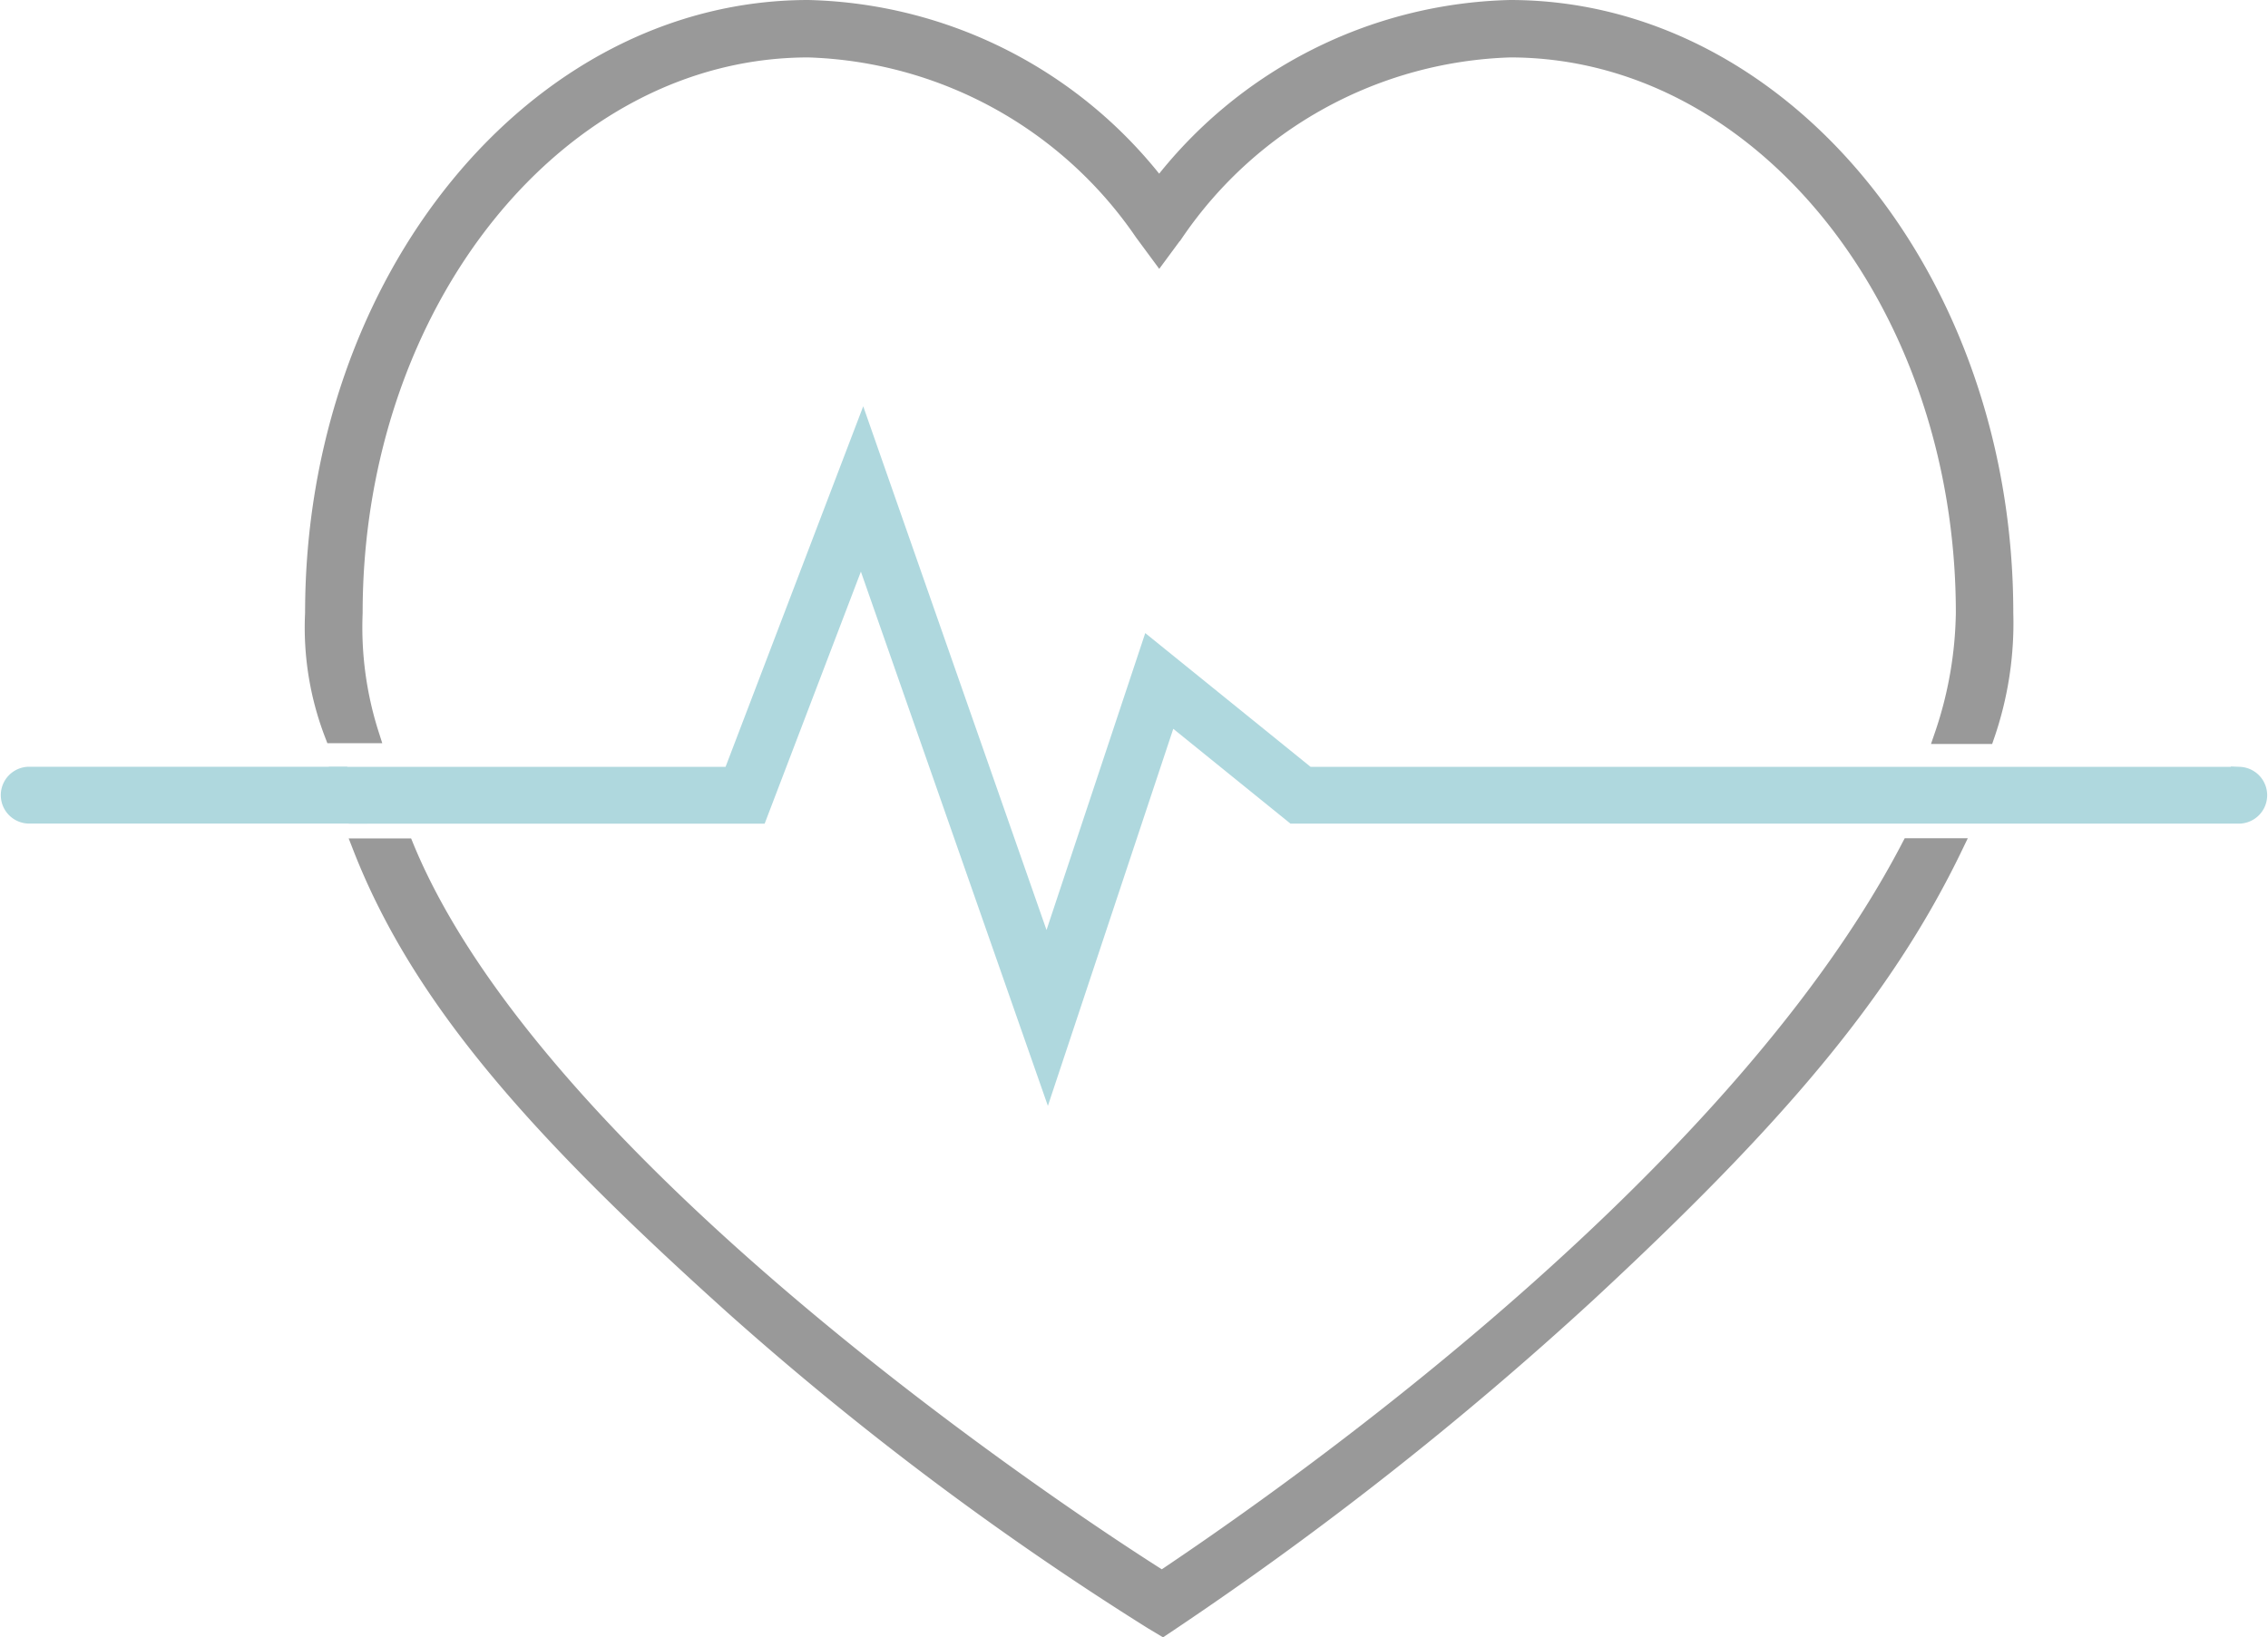
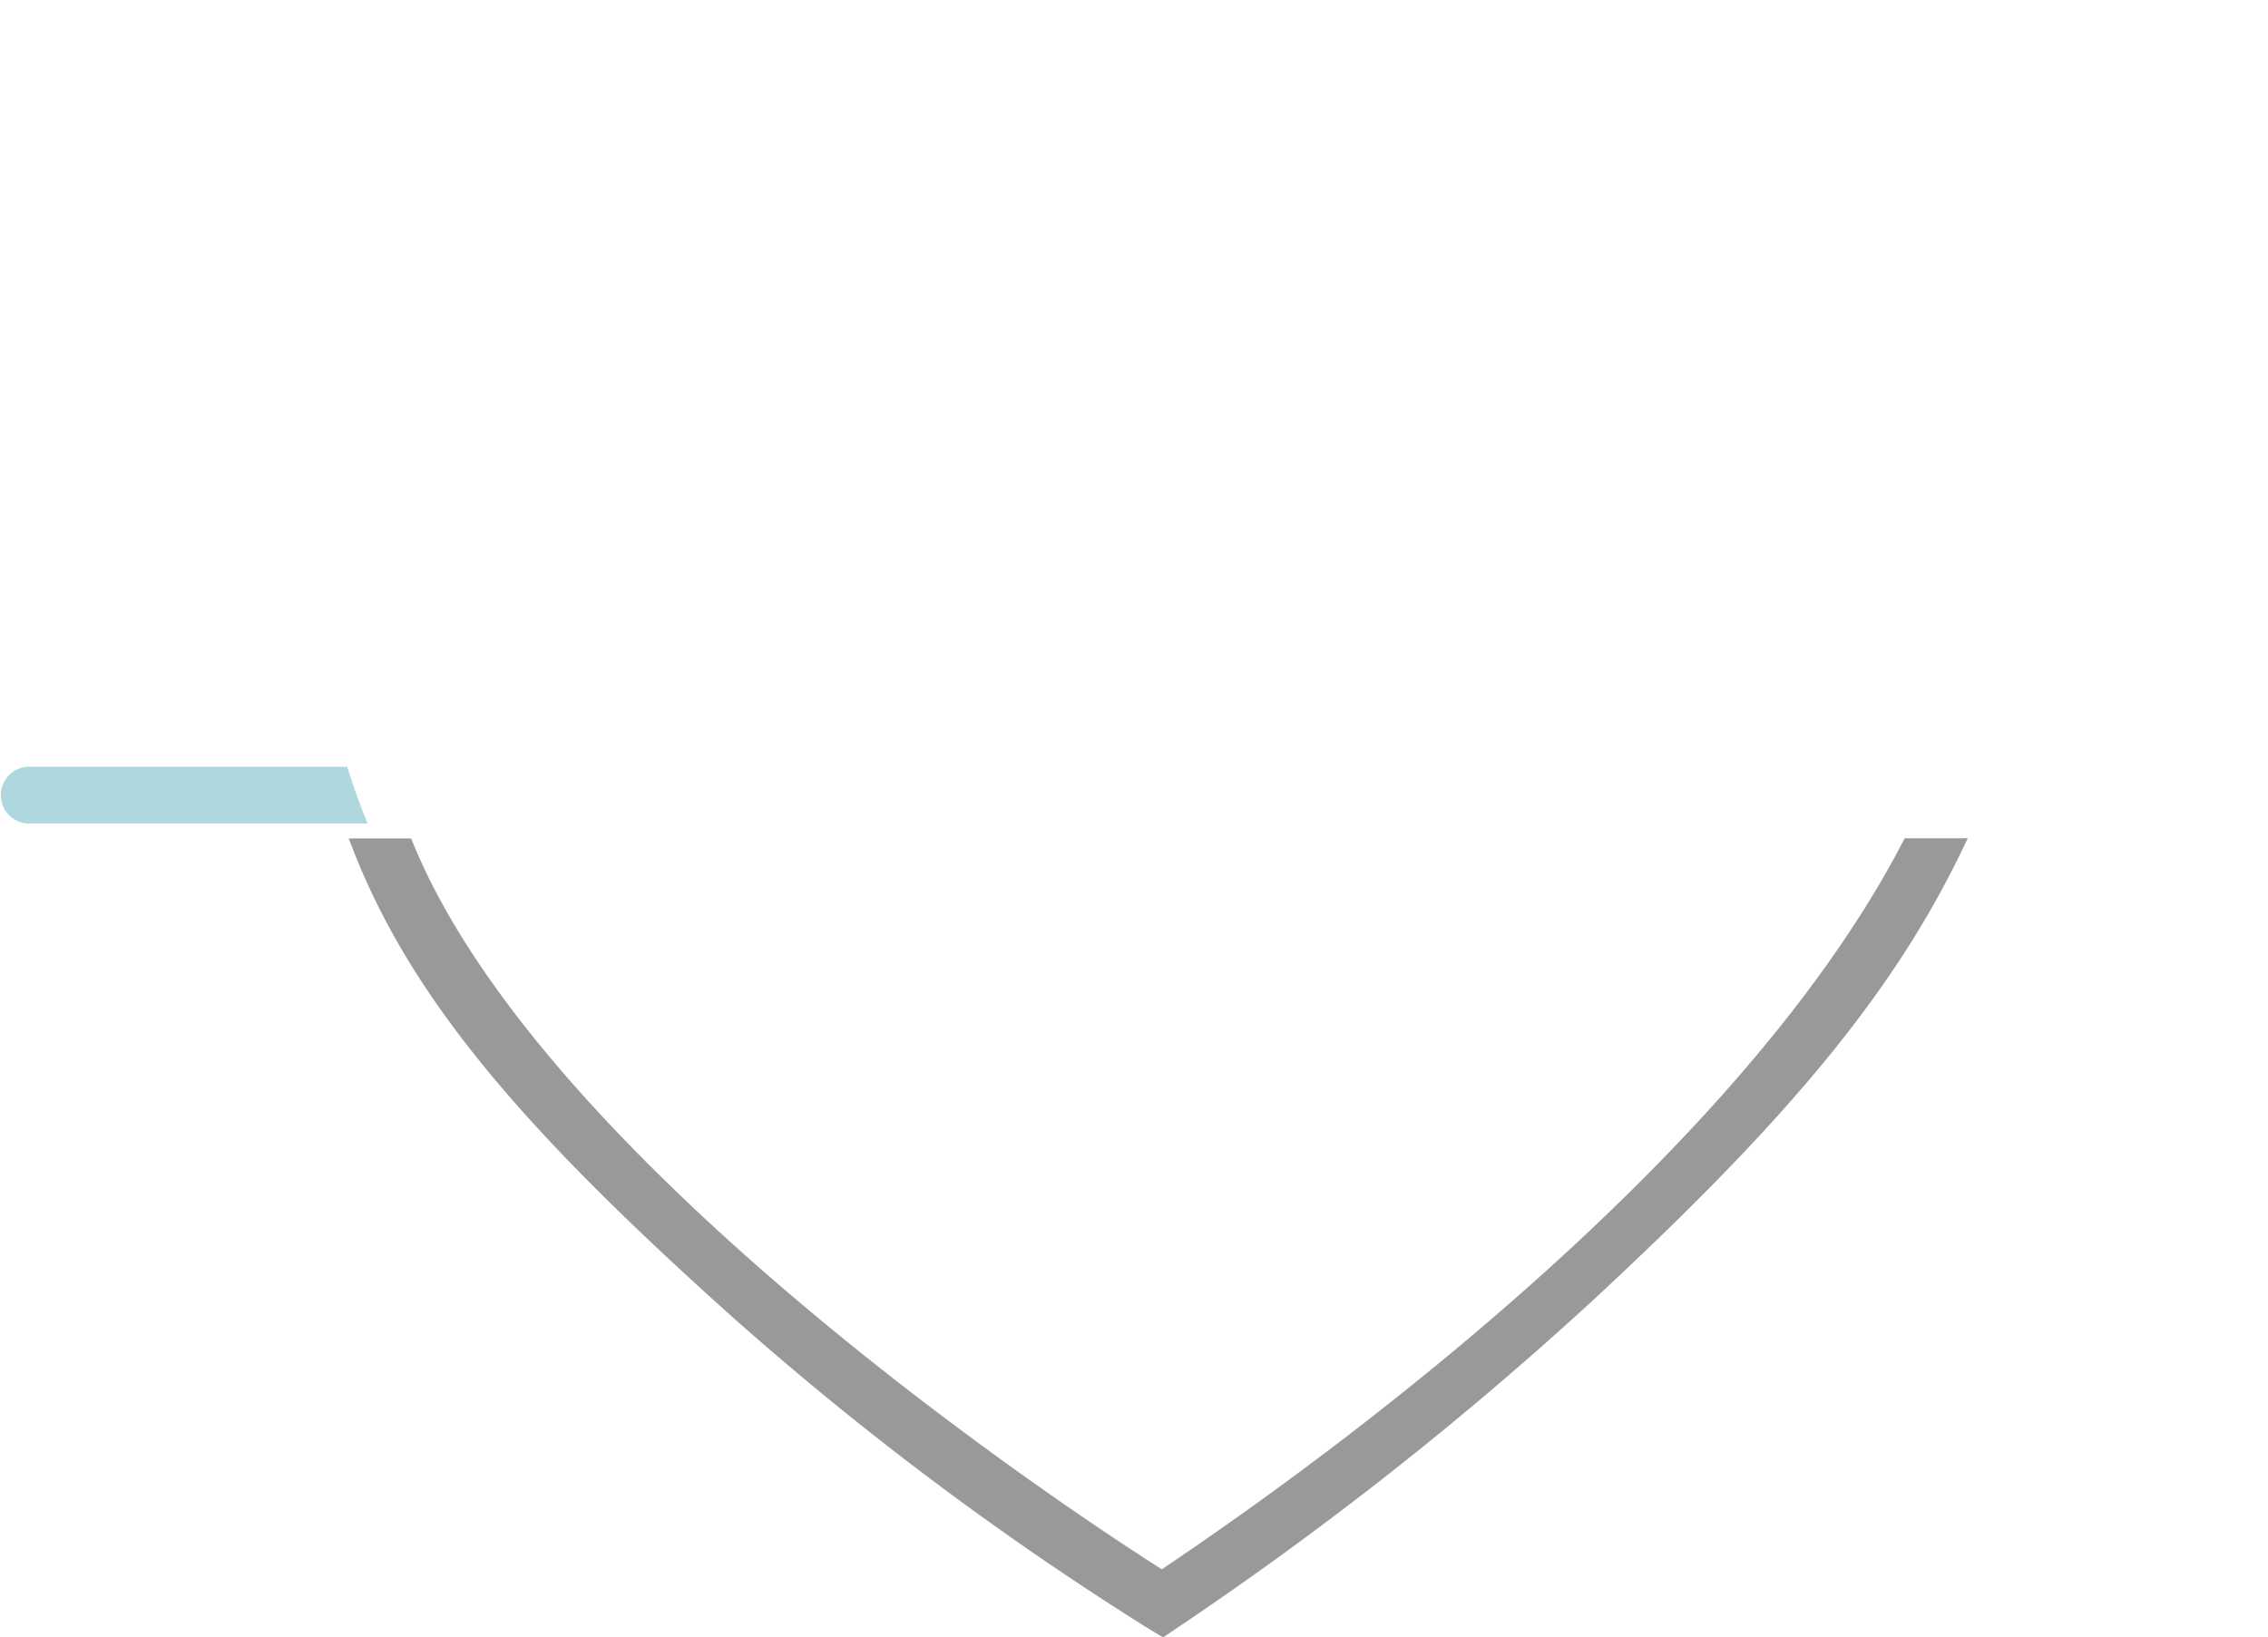
<svg xmlns="http://www.w3.org/2000/svg" width="64.868" height="46.844" viewBox="0 0 64.868 46.844">
  <g id="グループ_76" data-name="グループ 76" transform="translate(-322.656 -112.741)">
    <g id="グループ_77" data-name="グループ 77" transform="translate(-177.774 -2)">
      <path id="パス_16" data-name="パス 16" d="M501.242,155.8a.563.563,0,0,0,0,1.125h9.335q-.221-.565-.4-1.125Z" transform="translate(0 -18.872)" fill="#afd8de" stroke="#afd8de" stroke-width="0.5" />
-       <path id="パス_17" data-name="パス 17" d="M525.6,132.277c0-8.9,5.833-16.143,13-16.143a12.053,12.053,0,0,1,9.574,5.255l.46.623.46-.623a12.053,12.053,0,0,1,9.574-5.255c7.169,0,13,7.241,13,16.143a11.307,11.307,0,0,1-.611,3.5h1.221a9.853,9.853,0,0,0,.533-3.5c0-9.531-6.346-17.286-14.145-17.286a13.018,13.018,0,0,0-10.034,5.125,13.017,13.017,0,0,0-10.034-5.125c-7.8,0-14.144,7.754-14.144,17.286a8.507,8.507,0,0,0,.559,3.477h1.056A10.076,10.076,0,0,1,525.6,132.277Z" transform="translate(-15.048 0)" fill="#999" stroke="#999" stroke-width="0.5" />
      <path id="パス_18" data-name="パス 18" d="M549.882,180.57c-2.339-1.467-17.784-11.581-21.643-20.958h-1.252c1.726,4.42,5.168,8.214,10.677,13.167a88.853,88.853,0,0,0,11.934,8.959l.307.184.3-.2a99.583,99.583,0,0,0,11.837-9.333c5.334-4.947,8.464-8.582,10.49-12.783h-1.255C566,169.739,552.17,179.03,549.882,180.57Z" transform="translate(-16.218 -20.633)" fill="#999" stroke="#999" stroke-width="0.5" />
-       <path id="パス_19" data-name="パス 19" d="M580.194,147.34H553.536l-4.518-3.656-2.941,8.848-5.259-15.03-3.755,9.838H525.885q.179.56.4,1.125h11.552l2.935-7.688,5.332,15.238,3.469-10.435,3.564,2.884h27.057a.563.563,0,0,0,0-1.125Z" transform="translate(-15.709 -10.409)" fill="#afd8de" stroke="#afd8de" stroke-width="0.5" />
    </g>
  </g>
</svg>